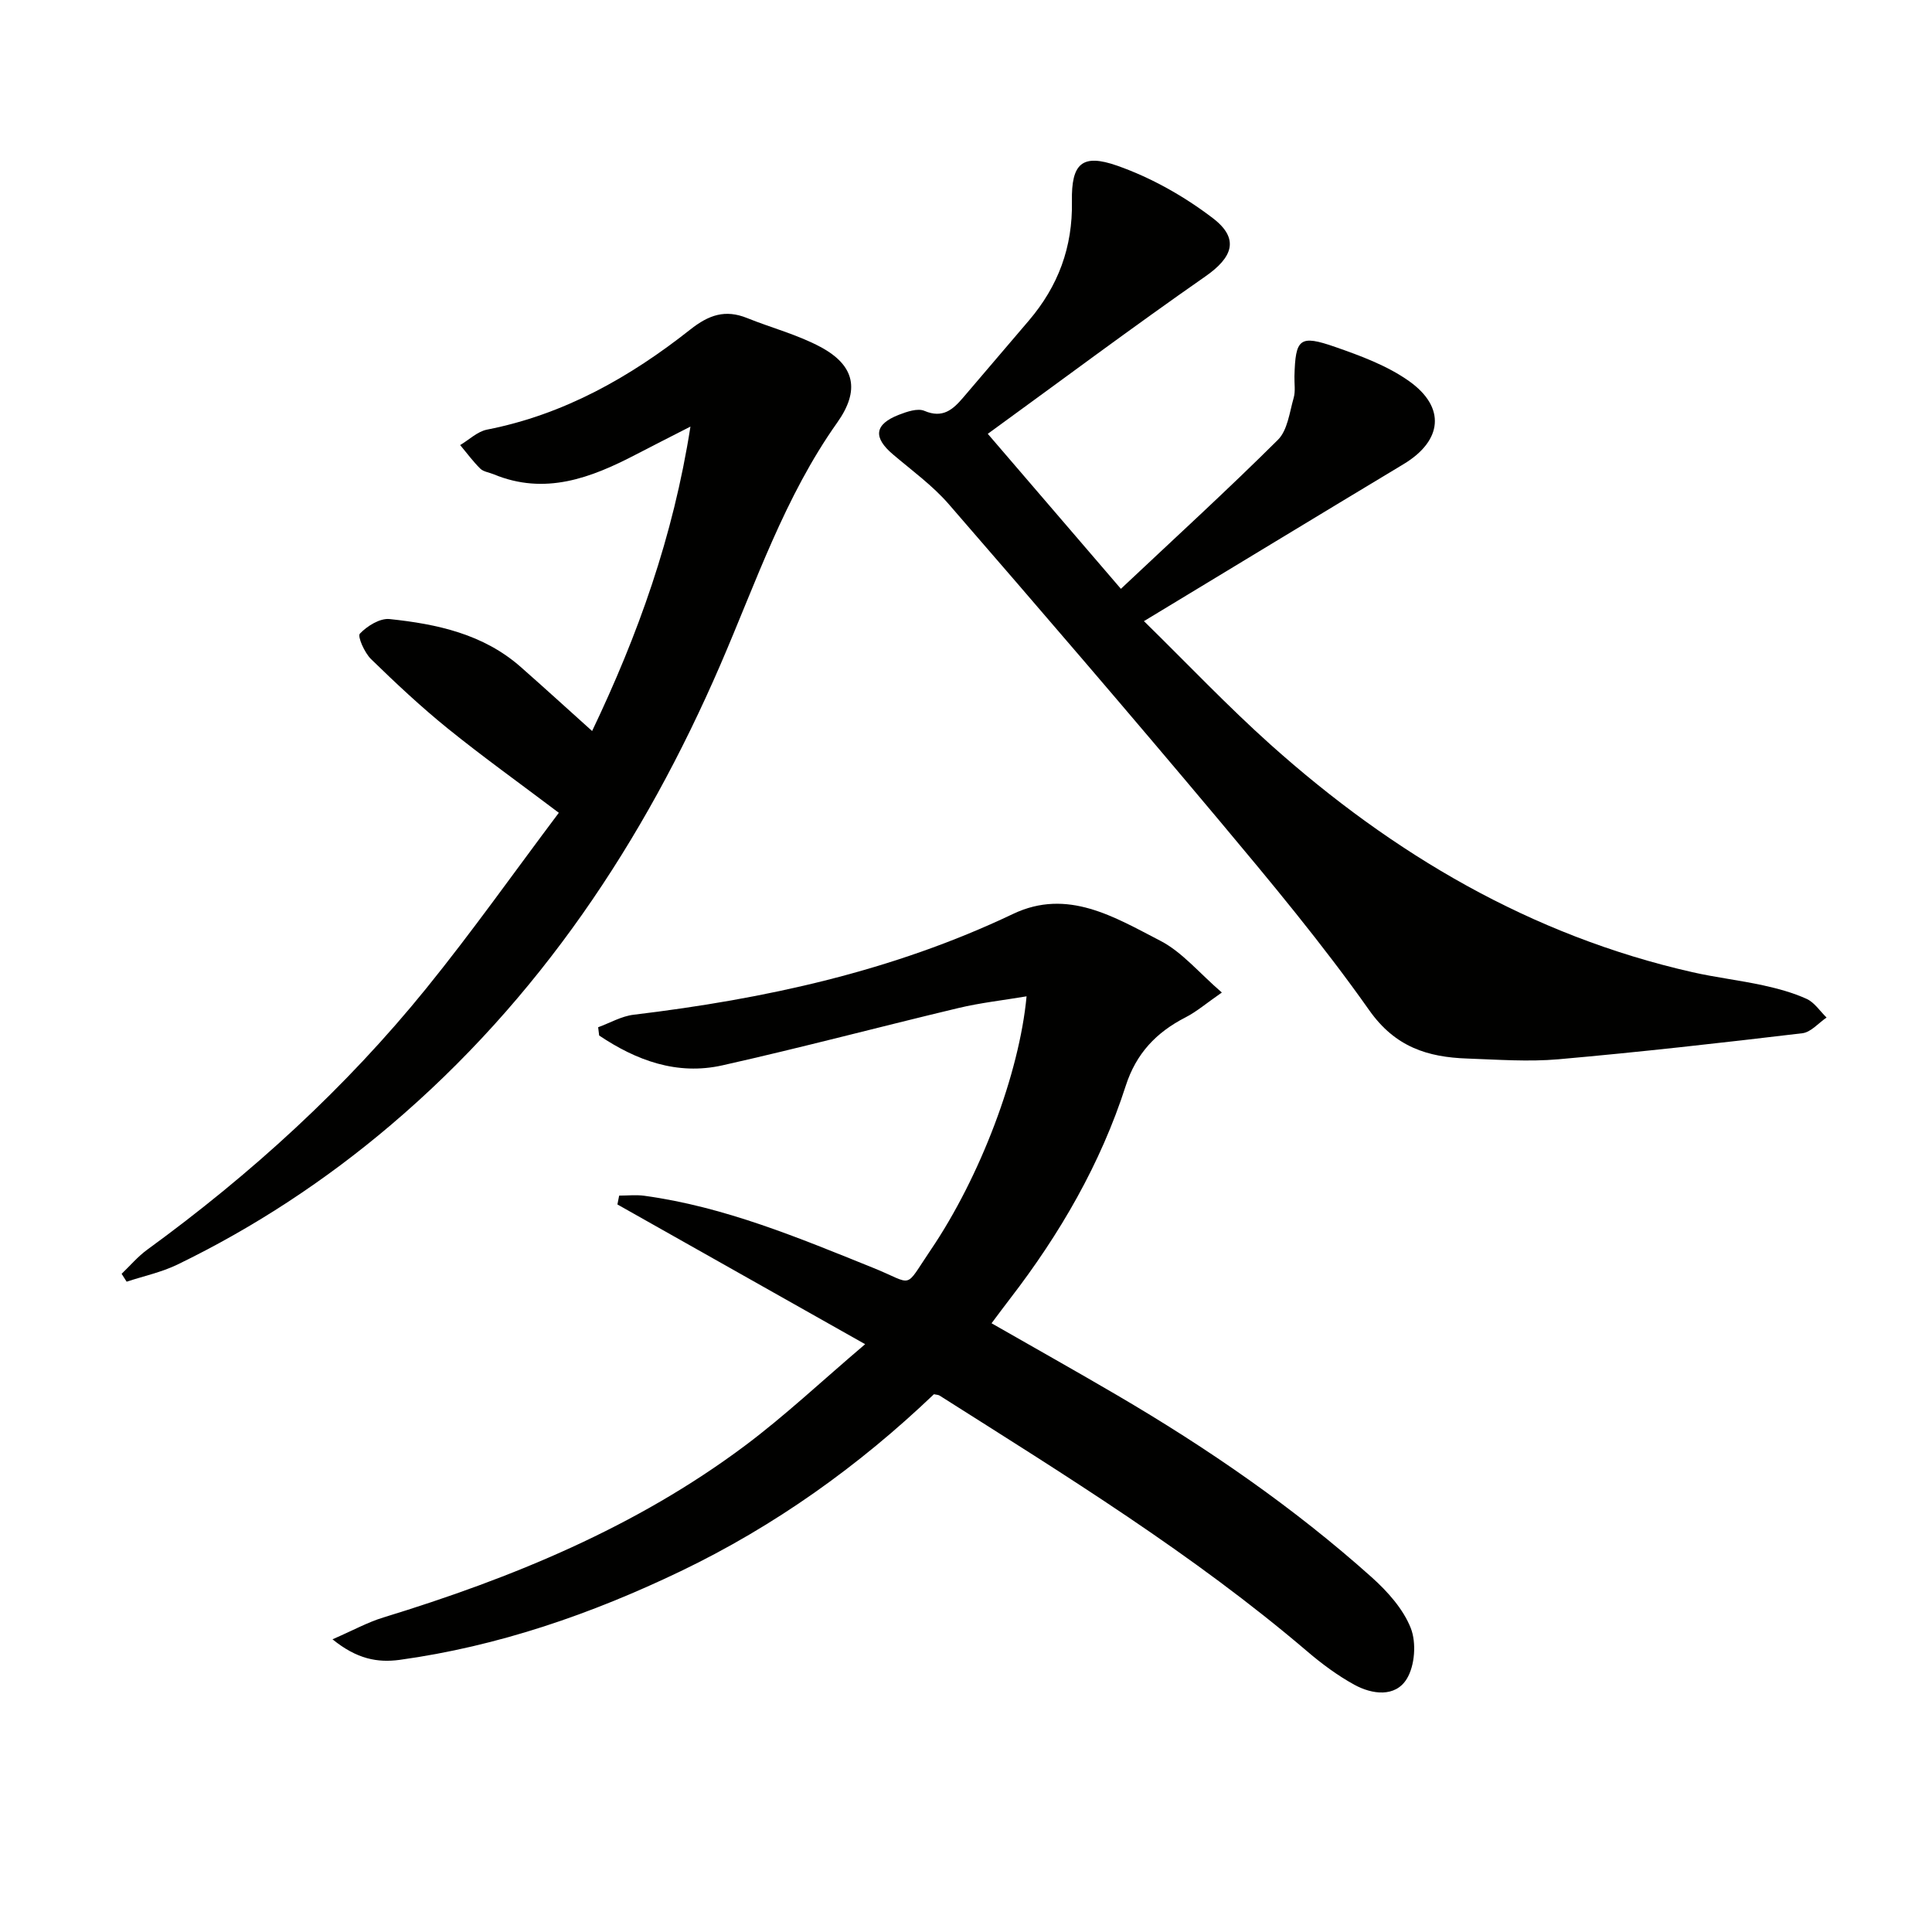
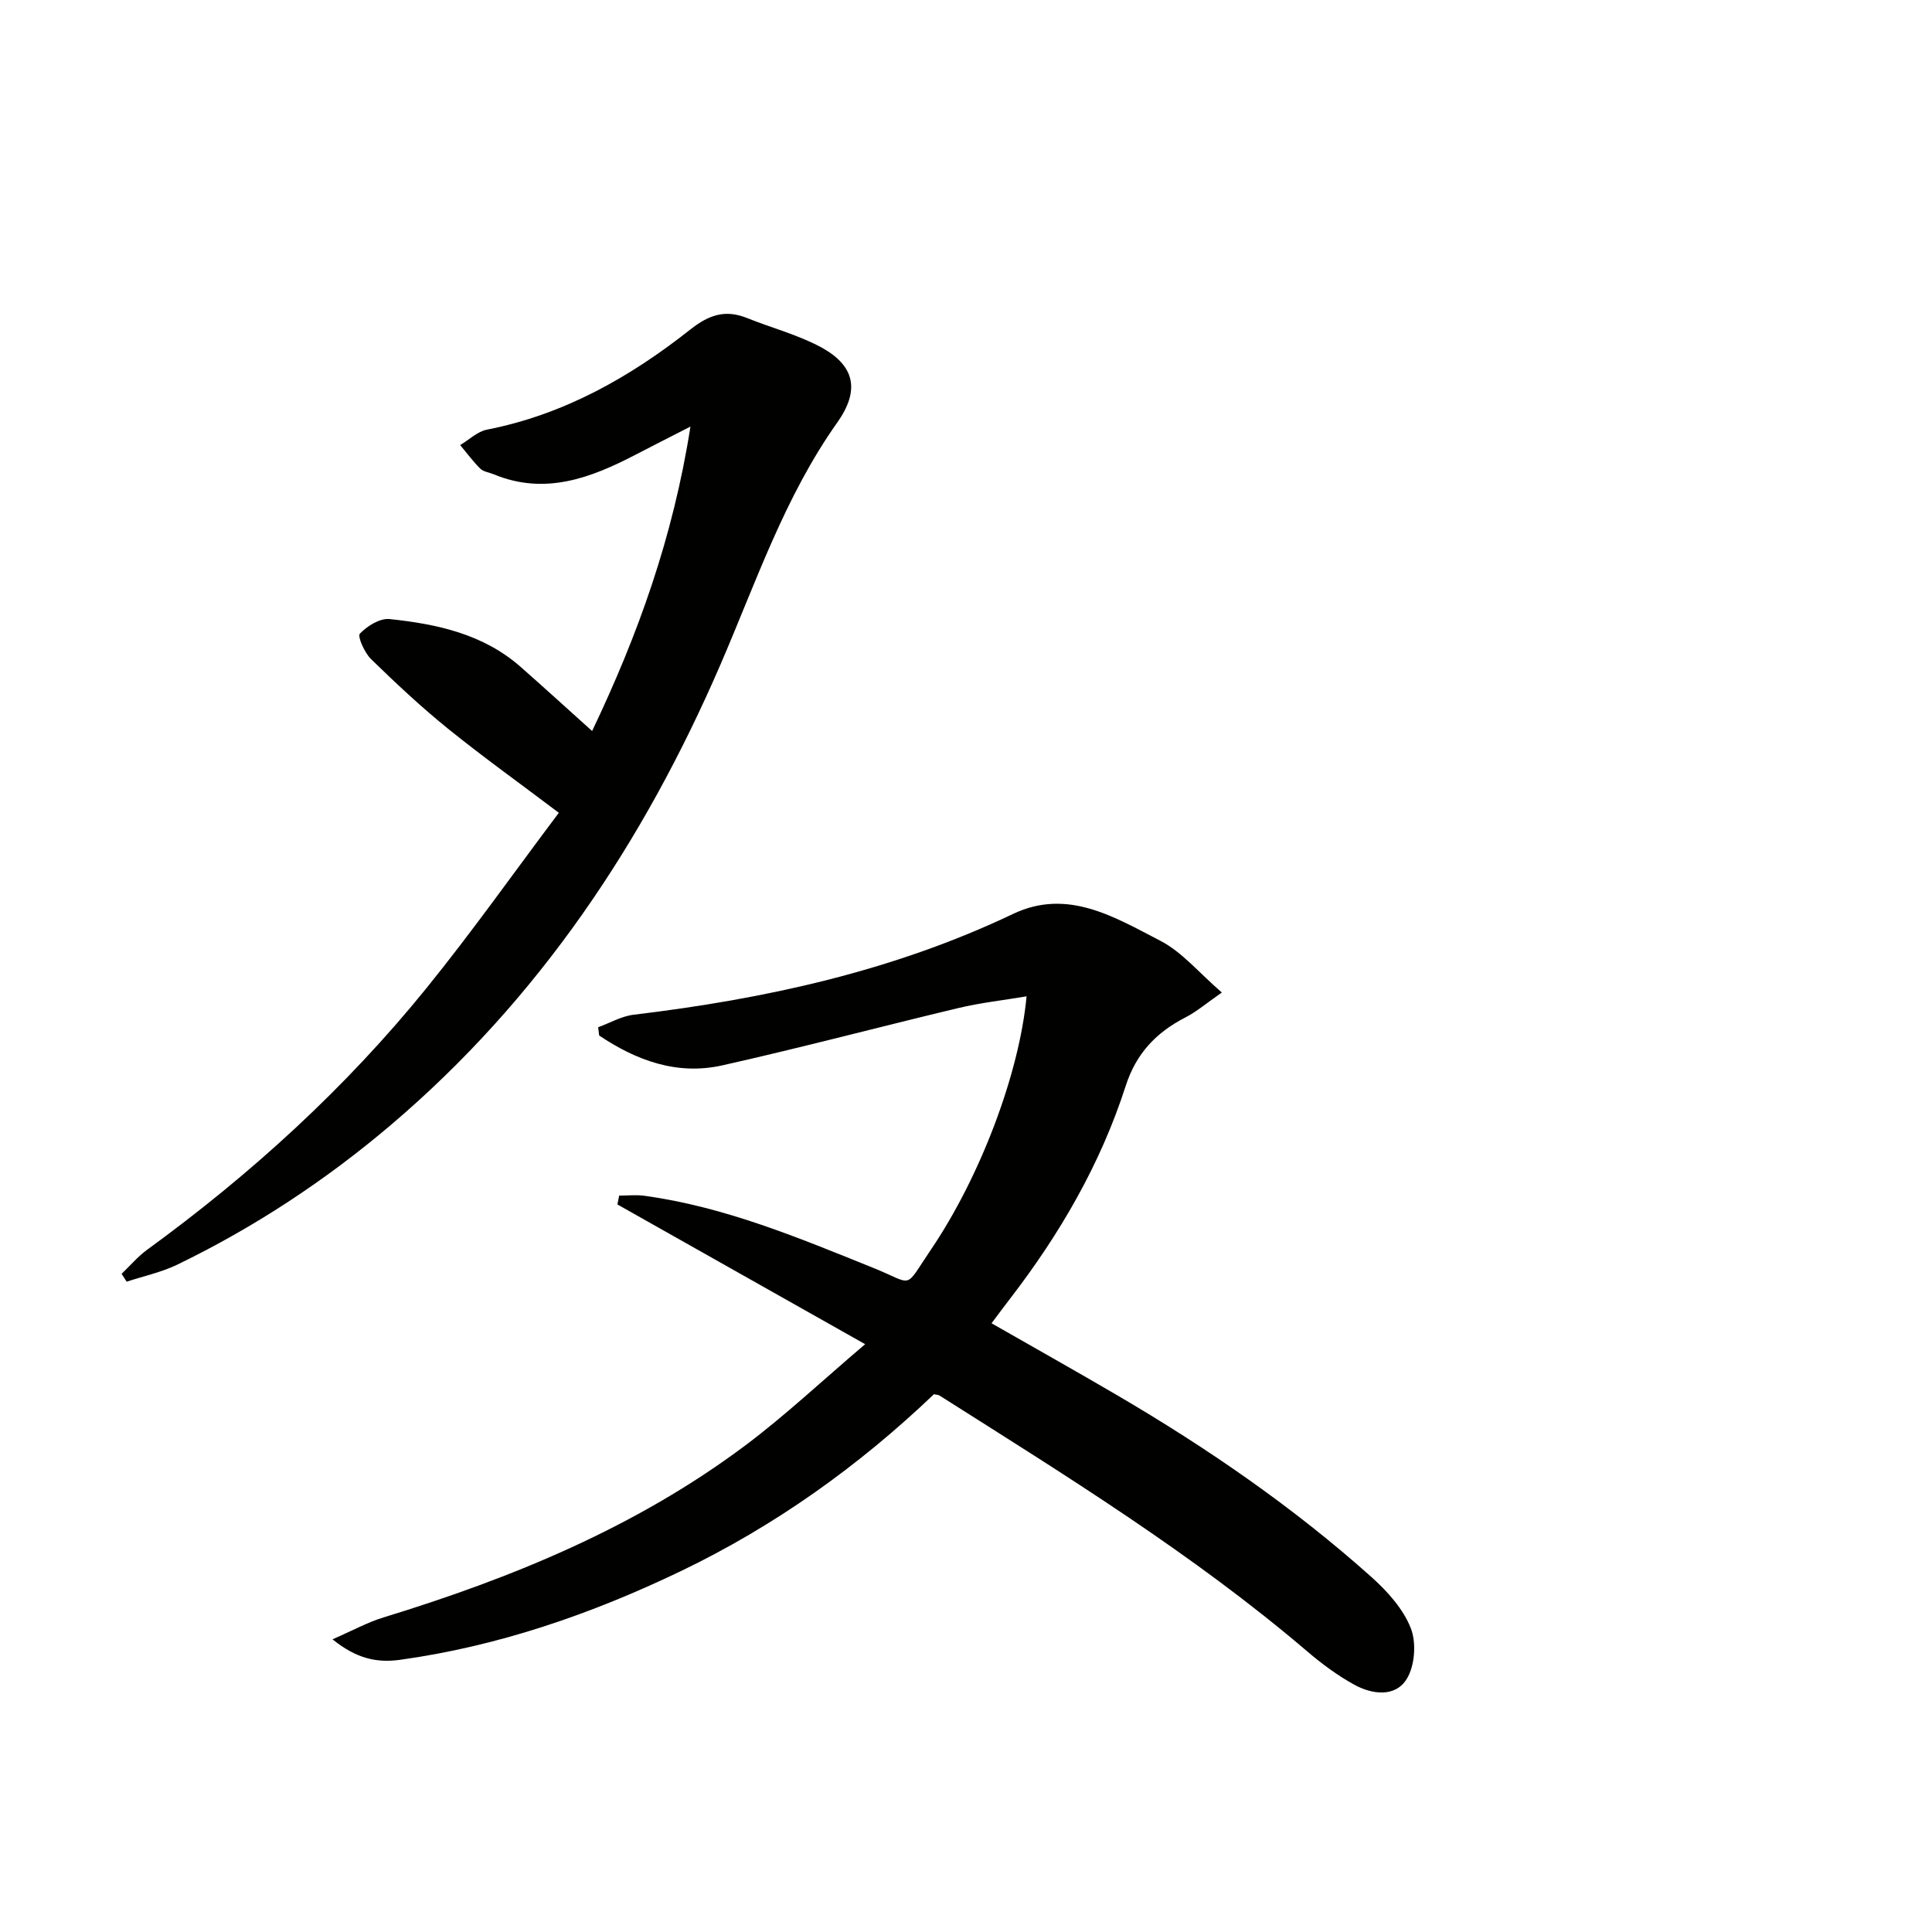
<svg xmlns="http://www.w3.org/2000/svg" enable-background="new 0 0 400 400" viewBox="0 0 400 400">
  <path d="m68.84 339.4c4.28-1.86 7.3-3.54 10.53-4.52 26.7-8.18 52.31-18.7 74.83-35.54 8.33-6.23 15.95-13.42 24.92-21.04-17.91-10.1-34.6-19.52-51.29-28.93.12-.61.24-1.22.36-1.83 1.73 0 3.5-.2 5.2.03 16.64 2.27 31.97 8.71 47.38 14.92 8.61 3.47 6.28 4.62 11.88-3.63 10.32-15.21 18.4-36.62 19.89-52.58-4.85.82-9.54 1.33-14.1 2.42-16.31 3.89-32.53 8.21-48.88 11.87-9.41 2.11-17.84-1.03-25.51-6.18-.07-.57-.14-1.14-.21-1.71 2.44-.89 4.83-2.29 7.34-2.59 27.18-3.26 53.65-9.01 78.56-20.87 11.29-5.38 21.03.67 30.48 5.55 4.52 2.33 8.01 6.63 12.75 10.72-3.24 2.25-5.23 3.97-7.51 5.14-6.06 3.1-10.23 7.47-12.39 14.18-5.2 16.15-13.61 30.65-23.94 44.06-1.21 1.57-2.39 3.16-3.84 5.1 8.79 5.03 17.44 9.88 25.99 14.89 18.71 10.96 36.53 23.21 52.71 37.69 3.27 2.93 6.52 6.55 8.09 10.52 1.2 3.03.86 7.81-.84 10.55-2.36 3.82-7.14 3.22-10.85 1.18-3.46-1.9-6.71-4.31-9.72-6.88-23.64-20.17-50-36.41-76.14-52.98-.26-.17-.63-.16-1.17-.28-15.54 14.84-32.92 27.27-52.43 36.64-18.53 8.89-37.76 15.54-58.2 18.36-4.58.61-8.84-.16-13.89-4.26z" fill="#010100" />
-   <path d="m204.51 89.82c9.53 11.1 18.18 21.16 27.56 32.09 11.12-10.47 22.04-20.44 32.51-30.85 2-1.99 2.4-5.69 3.26-8.68.4-1.39.12-2.98.16-4.48.21-7.82 1.05-8.64 8.46-6.06 5.28 1.84 10.74 3.86 15.25 7.05 7.71 5.46 6.91 12.37-1.11 17.2-17.65 10.62-35.26 21.32-53.76 32.51 8.97 8.79 17.29 17.58 26.27 25.62 25.3 22.62 53.83 39.47 87.28 47.06 4.85 1.1 9.81 1.67 14.67 2.73 3.06.67 6.15 1.51 8.99 2.8 1.62.74 2.76 2.54 4.12 3.86-1.66 1.13-3.24 3.04-5.01 3.25-16.81 2-33.63 3.9-50.49 5.39-6.24.55-12.58.07-18.87-.15-8.21-.28-14.93-2.37-20.3-9.98-9.67-13.71-20.48-26.67-31.27-39.55-18.39-21.93-37.05-43.63-55.8-65.25-3.35-3.86-7.61-6.95-11.54-10.29-4.17-3.53-3.87-6.24 1.23-8.22 1.65-.64 3.87-1.4 5.26-.81 3.81 1.63 5.92-.27 8.06-2.78 4.53-5.32 9.08-10.62 13.6-15.94 6.04-7.1 9.06-15.14 8.89-24.65-.14-7.86 2.11-9.93 9.36-7.39 7.04 2.47 13.88 6.33 19.82 10.87 5.58 4.27 4.11 8.12-1.58 12.08-15 10.45-29.64 21.4-45.02 32.57z" fill="#010100" />
  <path d="m25.18 263.73c1.76-1.68 3.36-3.59 5.32-5.01 21.5-15.66 41.04-33.45 57.78-54.12 9.49-11.72 18.21-24.07 27.42-36.32-8.22-6.21-15.77-11.61-22.98-17.44-5.55-4.49-10.79-9.4-15.91-14.39-1.34-1.31-2.84-4.7-2.3-5.26 1.51-1.59 4.15-3.23 6.15-3.02 9.81 1.03 19.4 3.09 27.14 9.91 4.85 4.27 9.63 8.63 14.79 13.27 9.5-19.9 16.78-40.17 20.36-63.03-4.38 2.24-7.84 3.99-11.28 5.78-9.35 4.87-18.86 8.5-29.5 4.08-.92-.38-2.07-.51-2.73-1.15-1.52-1.5-2.79-3.24-4.17-4.88 1.85-1.1 3.57-2.81 5.56-3.2 15.92-3.12 29.59-10.85 42.08-20.72 3.86-3.05 7.24-4.2 11.75-2.39 5.06 2.04 10.45 3.44 15.23 6 7.19 3.86 8.15 9.02 3.45 15.65-10.89 15.36-16.82 33.08-24.19 50.13-15.87 36.69-37.56 69.25-68.27 95.33-13.5 11.46-28.2 21.13-44.13 28.86-3.31 1.6-7.01 2.39-10.53 3.55-.34-.54-.69-1.09-1.04-1.63z" fill="#010100" />
</svg>